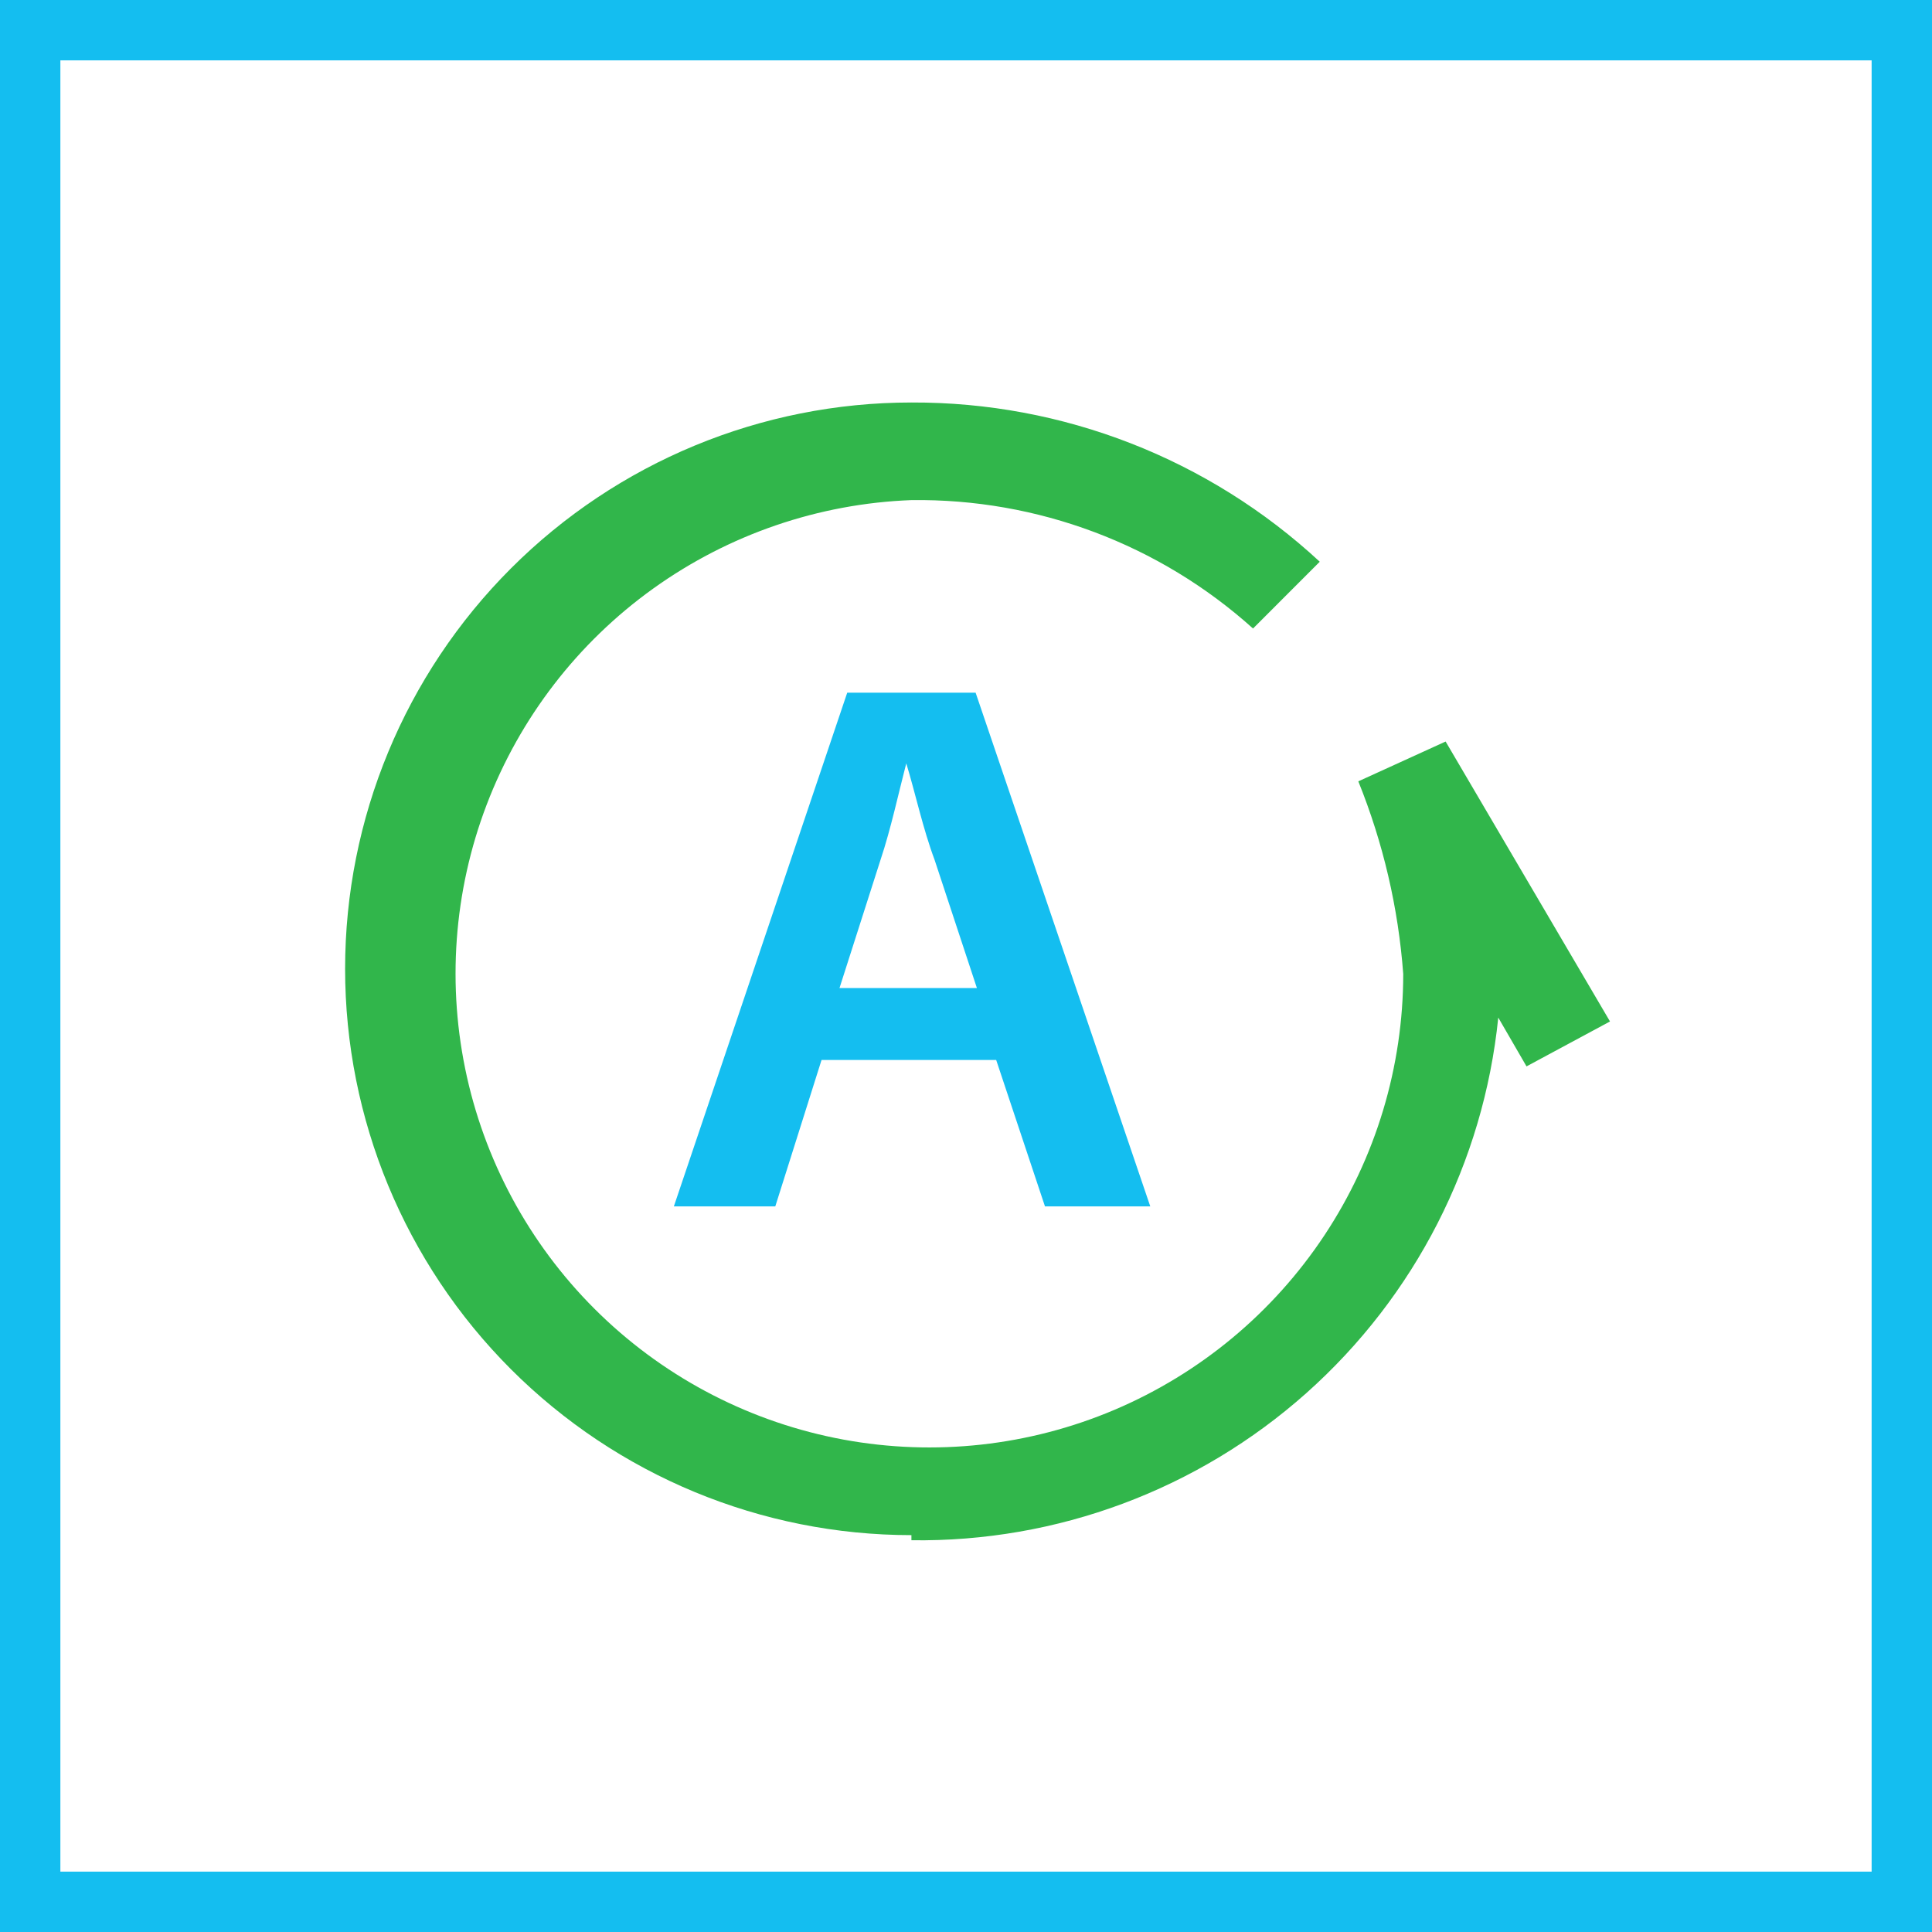
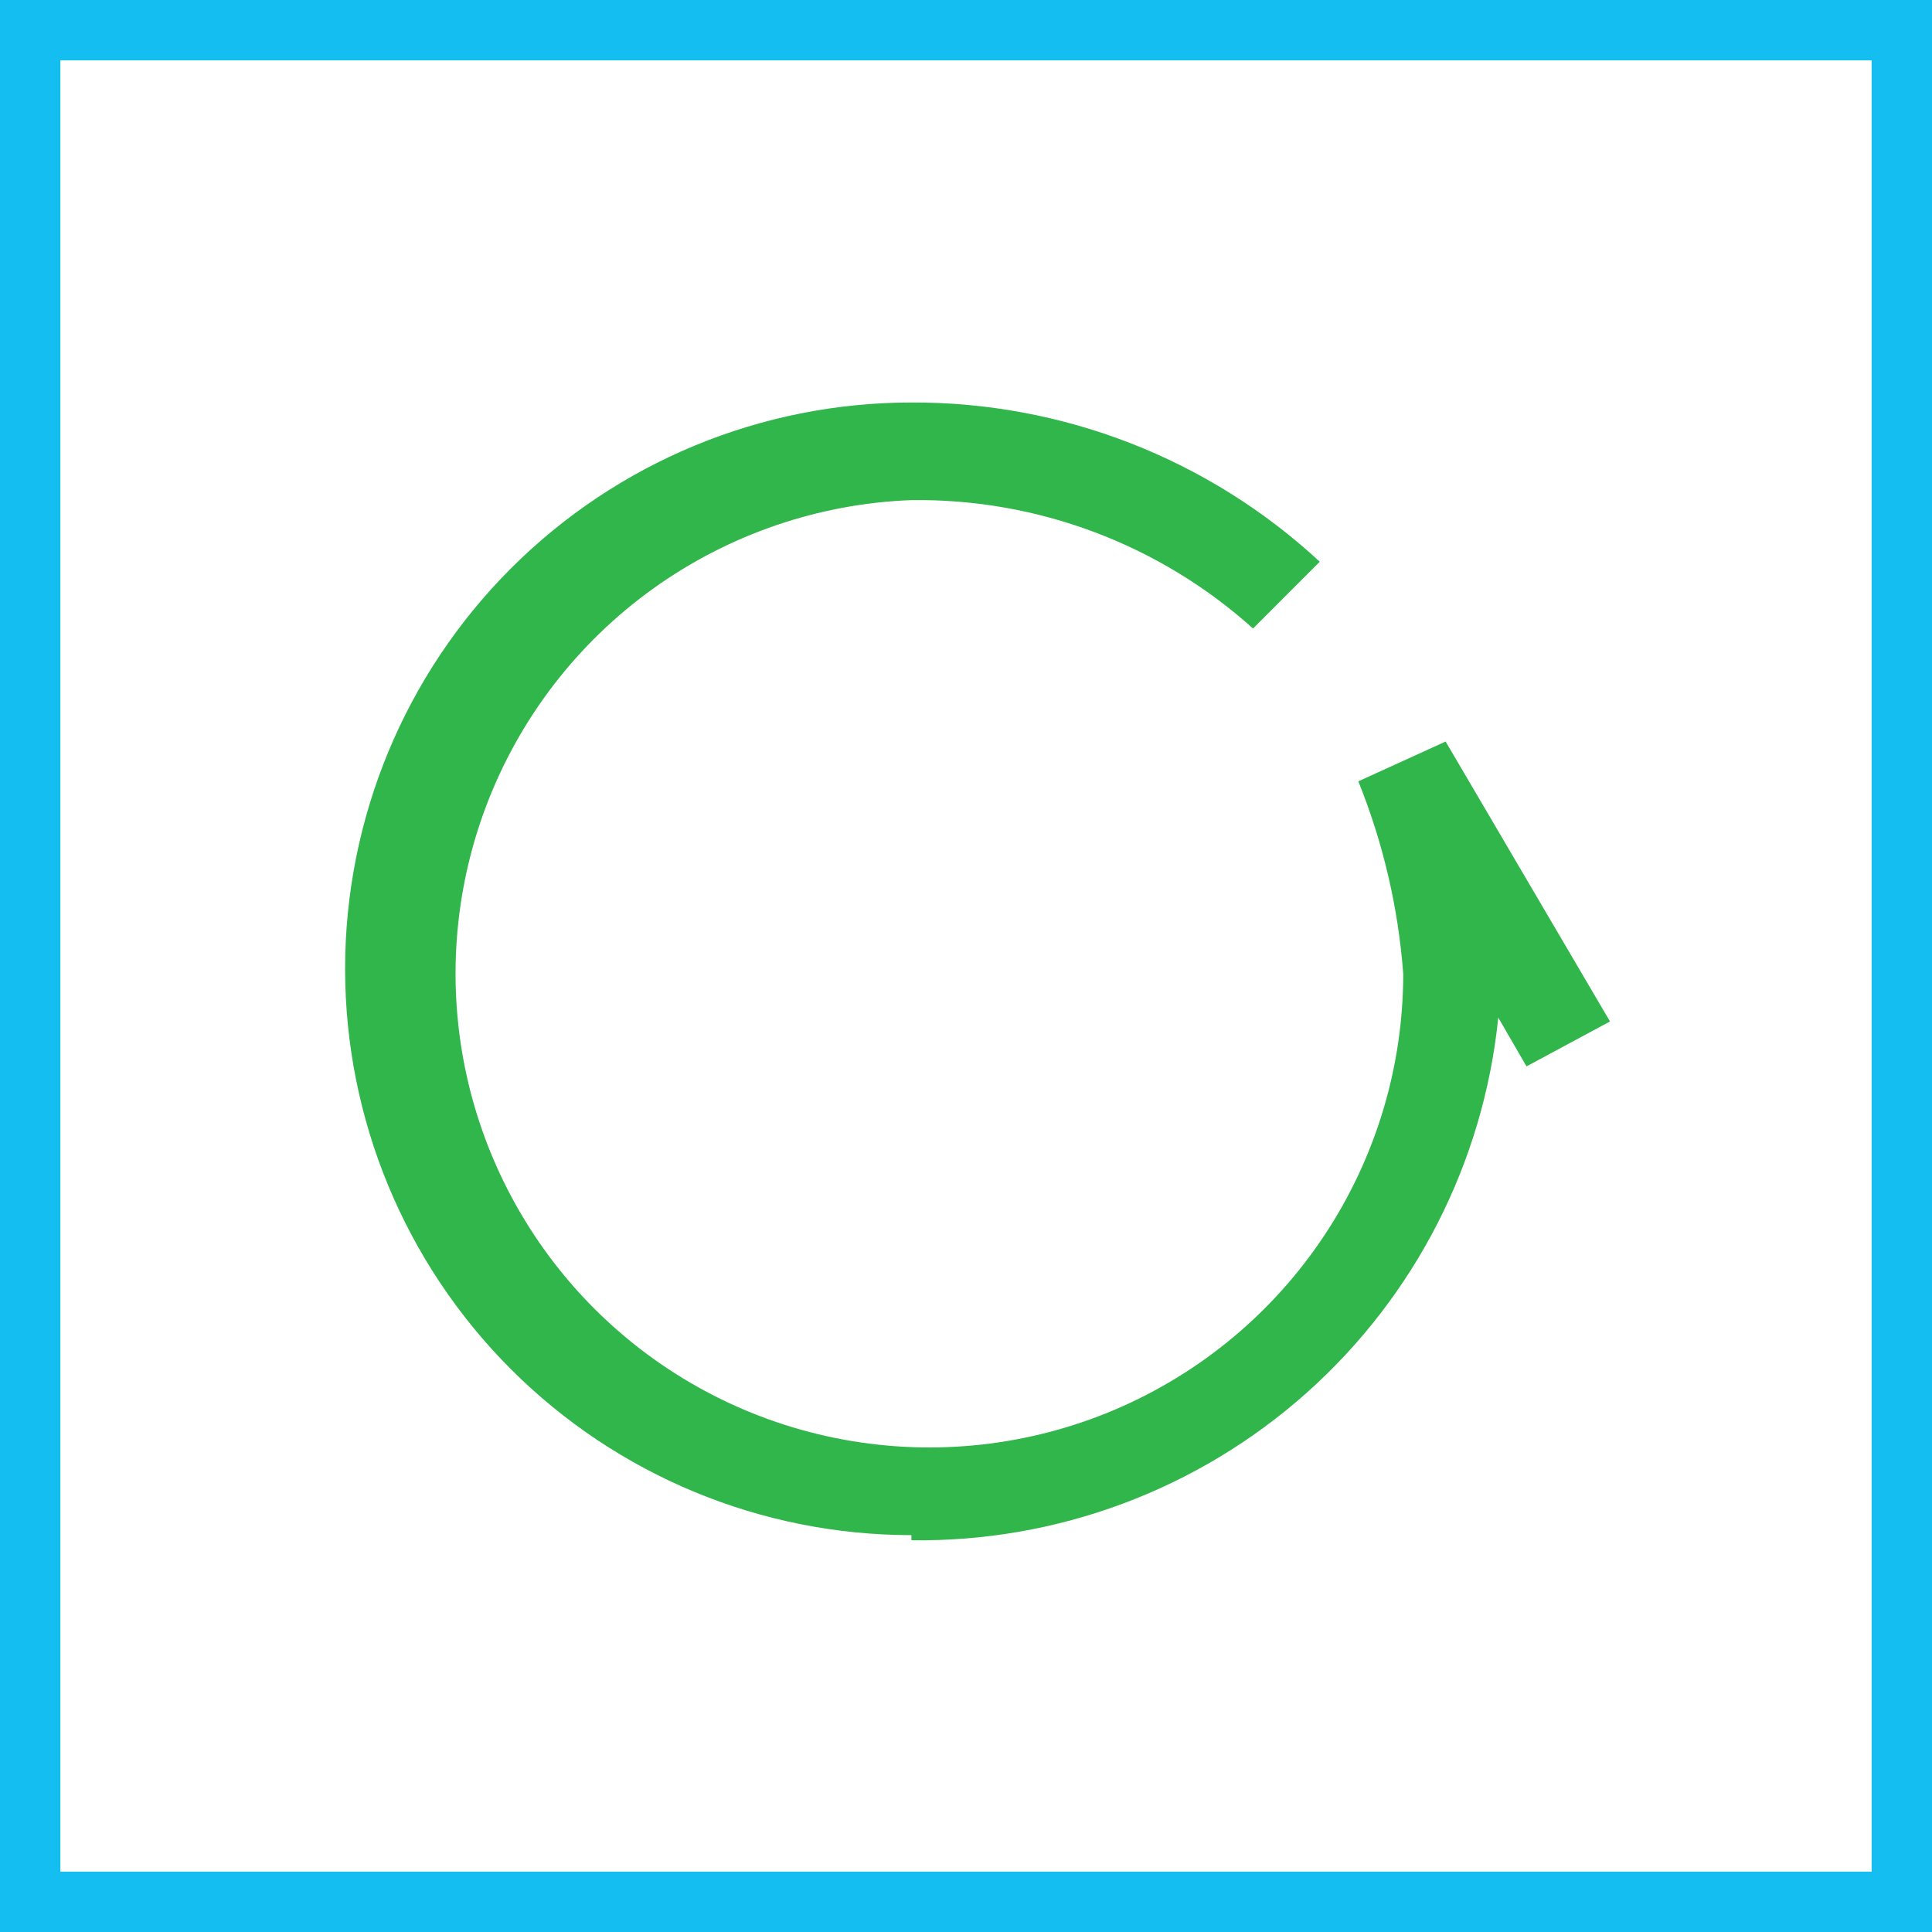
<svg xmlns="http://www.w3.org/2000/svg" width="48" height="48" viewBox="0 0 48 48" fill="none">
  <rect x="0" y="0" width="48" height="48" fill="#333333" stroke="none" />
  <path d="M0.5 0.5H47.5V47.5H0.5V0.5Z" stroke-width="2" fill="white" stroke="#14BEF0" />
  <path d="M22.644 38.14C18.912 38.14 15.334 36.657 12.695 34.019C10.056 31.38 8.574 27.801 8.574 24.07C8.574 20.338 10.056 16.76 12.695 14.121C15.334 11.482 18.912 10 22.644 10C26.405 9.985 30.031 11.399 32.789 13.956L31.131 15.615C28.804 13.522 25.773 12.383 22.644 12.425C20.337 12.512 18.106 13.277 16.23 14.622C14.353 15.968 12.914 17.836 12.091 19.993C11.268 22.151 11.098 24.502 11.601 26.756C12.105 29.009 13.26 31.065 14.923 32.667C16.585 34.269 18.683 35.347 20.953 35.766C23.224 36.185 25.568 35.927 27.693 35.025C29.818 34.122 31.631 32.614 32.906 30.689C34.181 28.764 34.862 26.506 34.863 24.197C34.741 22.554 34.364 20.94 33.747 19.412L35.916 18.423L40 25.378L37.926 26.494L37.224 25.282C36.858 28.878 35.157 32.205 32.458 34.609C29.759 37.013 26.258 38.318 22.644 38.267" fill="#31B64B" />
-   <path d="M24.271 24.548L23.218 21.358C22.931 20.592 22.74 19.699 22.516 18.965C22.325 19.699 22.134 20.592 21.878 21.358L20.857 24.548H24.271ZM20.411 26.335L19.262 29.972H16.742L21.049 17.21H24.239L28.578 29.972H25.962L24.75 26.335H20.411Z" fill="#14BEF0" />
</svg>